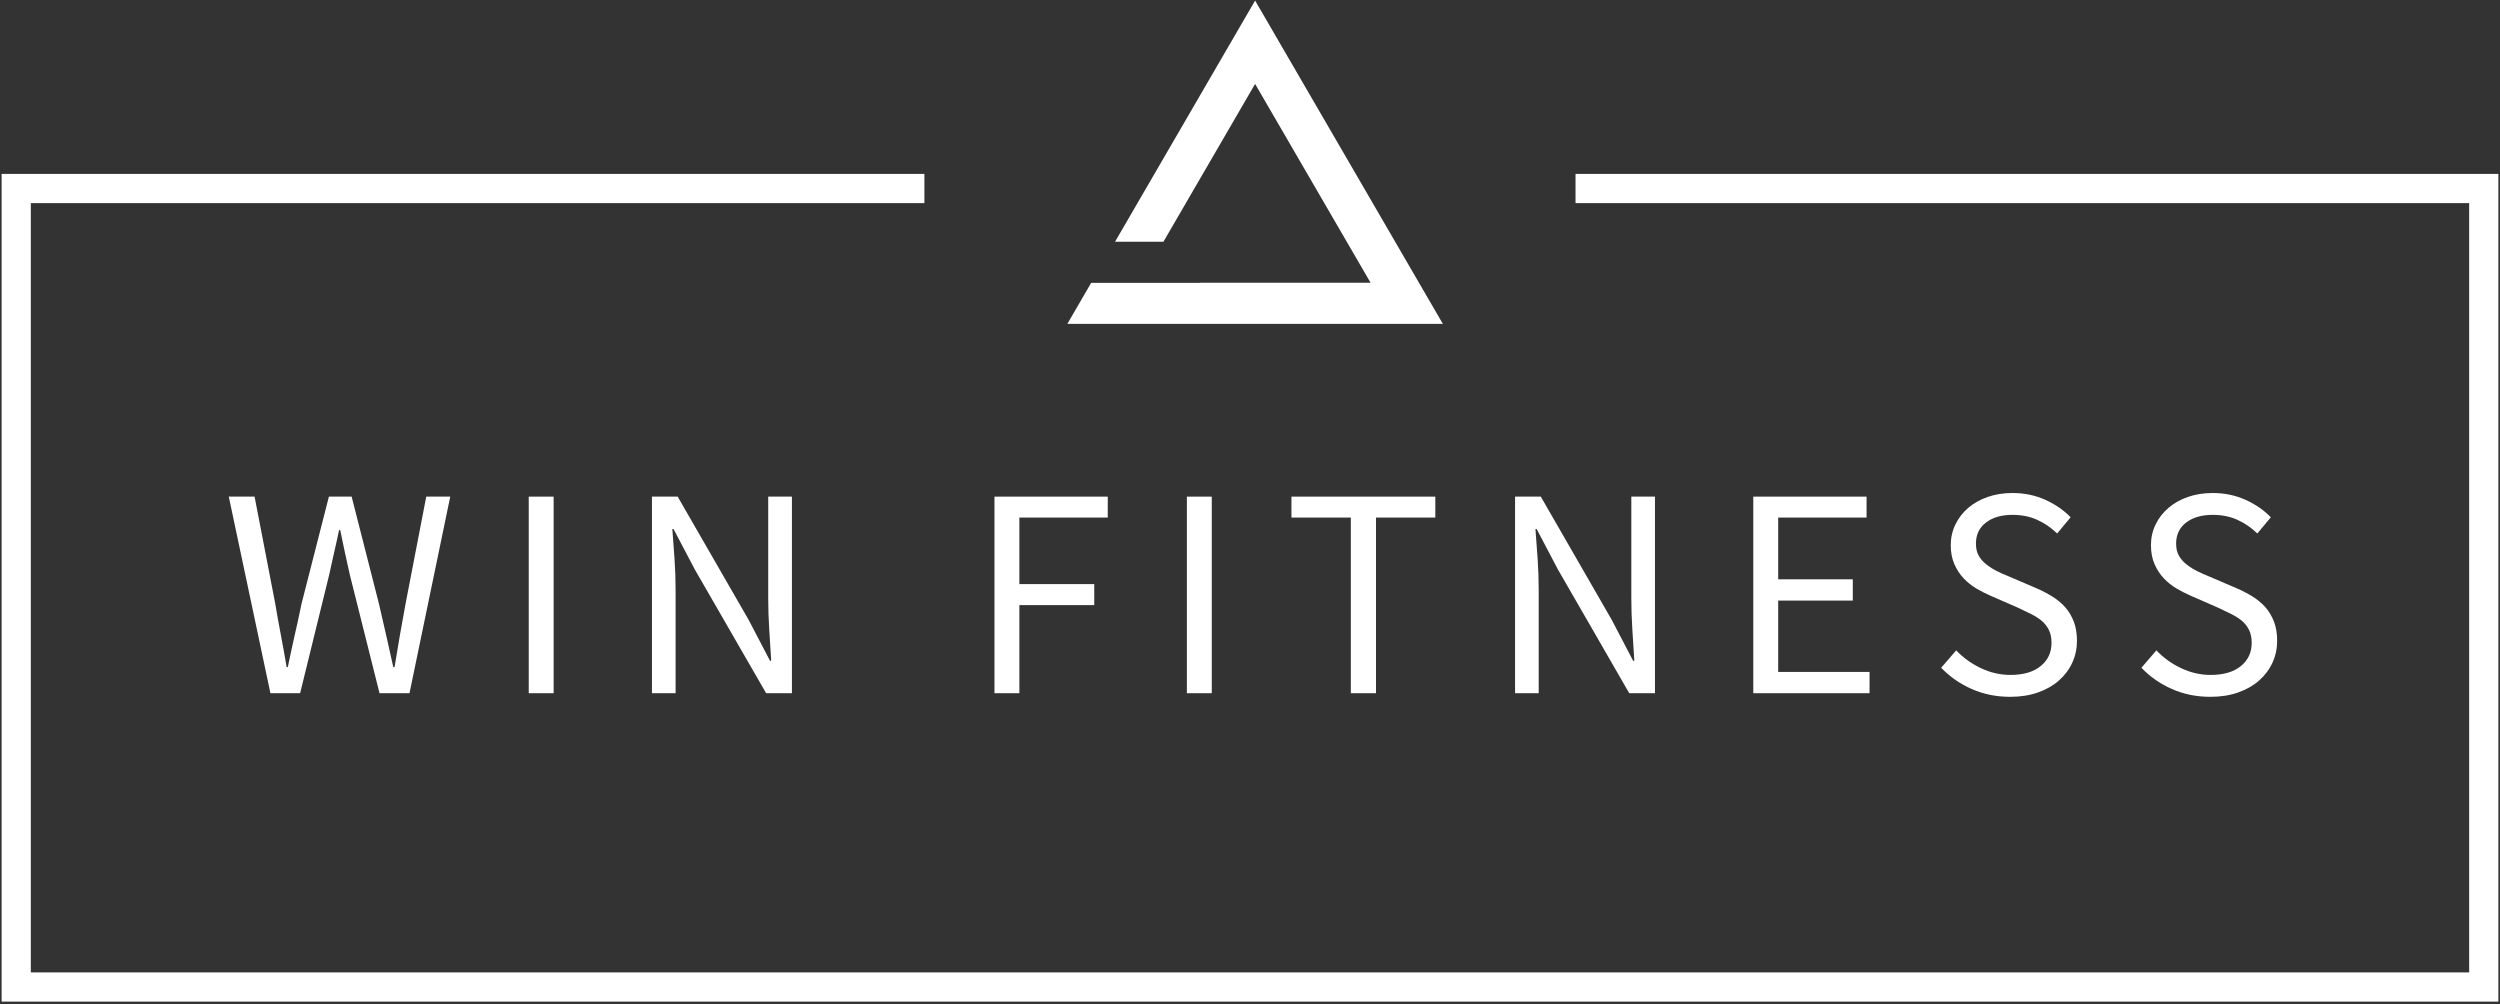
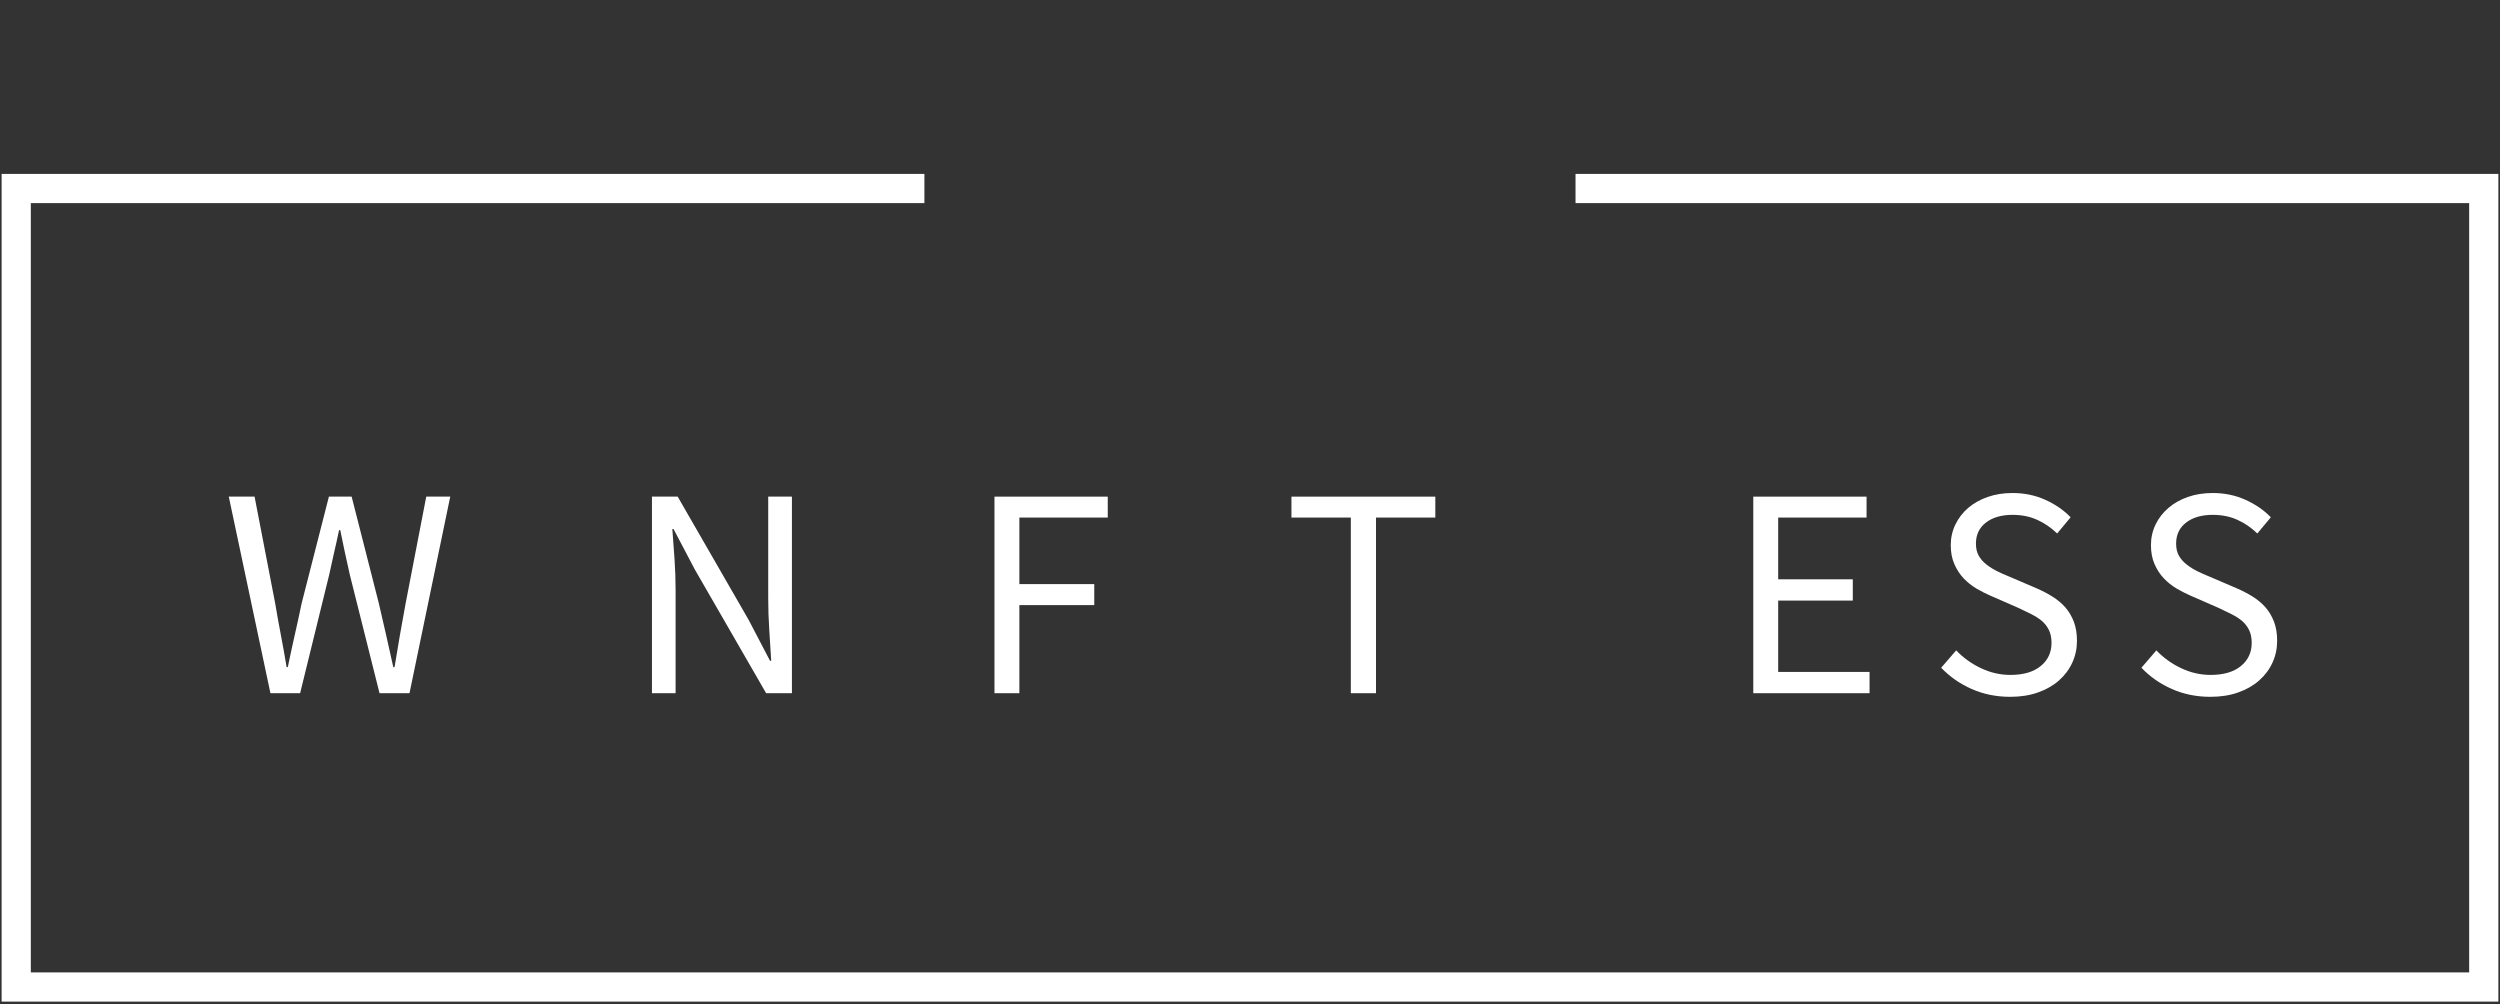
<svg xmlns="http://www.w3.org/2000/svg" width="784" height="315" viewBox="0 0 784 315" fill="none">
  <rect x="0" y="0" width="784" height="315" fill="#333333" stroke="none" />
  <path d="M783.489 314.104H0.506V54.538H289.891V63.696H9.664V304.945H774.33V63.696H494.085V54.538H783.489V314.104Z" fill="white" />
  <path d="M94.117 217.388H84.806L71.745 155.744H79.835L86.311 189.281C86.878 192.668 87.474 195.99 88.099 199.246C88.724 202.503 89.32 205.824 89.887 209.211H90.258C90.956 205.824 91.675 202.488 92.416 199.203C93.172 195.917 93.892 192.61 94.575 189.281L103.145 155.744H110.275L118.823 189.281C119.579 192.537 120.335 195.83 121.091 199.159C121.847 202.473 122.595 205.824 123.337 209.211H123.729C124.282 205.824 124.841 202.488 125.408 199.203C125.975 195.917 126.571 192.61 127.196 189.281L133.673 155.744H141.196L128.418 217.388H119.019L109.708 180.254C109.156 177.884 108.64 175.551 108.16 173.254C107.695 170.972 107.208 168.638 106.699 166.254H106.328C105.834 168.638 105.318 170.972 104.78 173.254C104.242 175.551 103.726 177.884 103.232 180.254L94.117 217.388Z" fill="white" />
-   <path d="M173.62 217.388H165.814V155.744H173.62V217.388Z" fill="white" />
  <path d="M211.867 217.388H204.453V155.744H212.522L234.807 194.449L241.479 207.227H241.85C241.661 204.102 241.458 200.86 241.239 197.502C241.021 194.158 240.912 190.858 240.912 187.602V155.744H248.348V217.388H240.258L217.886 178.575L211.213 165.884H210.843C211.09 169.024 211.322 172.207 211.54 175.435C211.758 178.647 211.867 181.889 211.867 185.16V217.388Z" fill="white" />
  <path d="M319.674 217.388H311.868V155.744H347.389V162.308H319.674V183.176H343.159V189.761H319.674V217.388Z" fill="white" />
-   <path d="M380.01 217.388H372.204V155.744H380.01V217.388Z" fill="white" />
  <path d="M431.515 217.388H423.621V162.308H404.999V155.744H450.115V162.308H431.515V217.388Z" fill="white" />
-   <path d="M482.54 217.388H475.126V155.744H483.194L505.479 194.449L512.152 207.227H512.522C512.333 204.102 512.13 200.86 511.912 197.502C511.694 194.158 511.585 190.858 511.585 187.602V155.744H518.999V217.388H510.931L488.558 178.575L481.886 165.884H481.515C481.762 169.024 481.995 172.207 482.213 175.435C482.431 178.647 482.54 181.889 482.54 185.16V217.388Z" fill="white" />
  <path d="M586.291 217.388H549.832V155.744H585.353V162.308H557.638V181.671H581.035V188.343H557.638V210.716H586.291V217.388Z" fill="white" />
  <path d="M630.381 218.522C626.049 218.522 622.037 217.708 618.345 216.08C614.652 214.452 611.454 212.228 608.75 209.408L613.46 203.956C615.655 206.268 618.243 208.128 621.223 209.539C624.189 210.949 627.27 211.654 630.469 211.654C634.539 211.654 637.701 210.731 639.954 208.884C642.222 207.038 643.356 204.61 643.356 201.601C643.356 200.031 643.087 198.701 642.549 197.611C642.011 196.506 641.291 195.561 640.39 194.776C639.474 194.006 638.391 193.301 637.141 192.661C635.891 192.036 634.546 191.382 633.107 190.699L624.276 186.839C622.822 186.214 621.347 185.465 619.849 184.593C618.352 183.706 617.007 182.638 615.815 181.388C614.623 180.137 613.649 178.647 612.893 176.917C612.137 175.202 611.759 173.218 611.759 170.965C611.759 168.639 612.246 166.473 613.22 164.466C614.194 162.46 615.539 160.723 617.254 159.255C618.984 157.787 621.027 156.646 623.382 155.831C625.722 155.017 628.303 154.61 631.123 154.61C634.83 154.61 638.246 155.315 641.371 156.725C644.511 158.136 647.172 159.967 649.352 162.22L645.122 167.301C643.247 165.484 641.168 164.059 638.886 163.027C636.589 161.981 634.001 161.457 631.123 161.457C627.677 161.457 624.908 162.257 622.815 163.856C620.707 165.455 619.653 167.665 619.653 170.485C619.653 171.997 619.951 173.269 620.547 174.301C621.143 175.333 621.943 176.241 622.946 177.026C623.949 177.811 625.046 178.502 626.238 179.098C627.43 179.694 628.651 180.239 629.902 180.733L638.646 184.484C640.405 185.24 642.062 186.105 643.617 187.079C645.187 188.053 646.539 189.179 647.673 190.459C648.793 191.738 649.687 193.243 650.355 194.972C651.009 196.702 651.337 198.694 651.337 200.947C651.337 203.389 650.85 205.672 649.876 207.794C648.902 209.931 647.506 211.799 645.689 213.398C643.872 214.997 641.684 216.247 639.125 217.149C636.552 218.065 633.638 218.522 630.381 218.522Z" fill="white" />
  <path d="M693.16 218.522C688.828 218.522 684.815 217.708 681.123 216.08C677.431 214.452 674.24 212.228 671.55 209.408L676.238 203.956C678.434 206.268 681.021 208.128 684.001 209.539C686.967 210.949 690.049 211.654 693.247 211.654C697.317 211.654 700.479 210.731 702.732 208.884C705 207.038 706.134 204.61 706.134 201.601C706.134 200.031 705.865 198.701 705.327 197.611C704.789 196.506 704.07 195.561 703.168 194.776C702.252 194.006 701.17 193.301 699.919 192.661C698.669 192.036 697.324 191.382 695.885 190.699L687.054 186.839C685.615 186.214 684.139 185.465 682.628 184.593C681.13 183.706 679.786 182.638 678.593 181.388C677.401 180.137 676.427 178.647 675.672 176.917C674.916 175.202 674.538 173.218 674.538 170.965C674.538 168.639 675.025 166.473 675.999 164.466C676.973 162.46 678.325 160.723 680.054 159.255C681.77 157.787 683.805 156.646 686.16 155.831C688.5 155.017 691.081 154.61 693.901 154.61C697.608 154.61 701.024 155.315 704.15 156.725C707.29 158.136 709.95 159.967 712.13 162.22L707.9 167.301C706.025 165.484 703.946 164.059 701.664 163.027C699.381 161.981 696.794 161.457 693.901 161.457C690.456 161.457 687.686 162.257 685.593 163.856C683.485 165.455 682.431 167.665 682.431 170.485C682.431 171.997 682.729 173.269 683.325 174.301C683.921 175.333 684.721 176.241 685.724 177.026C686.727 177.811 687.825 178.502 689.017 179.098C690.209 179.694 691.43 180.239 692.68 180.733L701.424 184.484C703.183 185.24 704.847 186.105 706.417 187.079C707.973 188.053 709.318 189.179 710.451 190.459C711.571 191.738 712.465 193.243 713.133 194.972C713.788 196.702 714.115 198.694 714.115 200.947C714.115 203.389 713.628 205.672 712.654 207.794C711.68 209.931 710.284 211.799 708.467 213.398C706.65 214.997 704.462 216.247 701.904 217.149C699.331 218.065 696.416 218.522 693.16 218.522Z" fill="white" />
-   <path d="M452.474 101.558L393.601 0.181L349.684 75.798H364.859L393.599 26.319L429.806 88.657H376.229V88.701H342.193L334.726 101.558H452.474Z" fill="white" />
</svg>